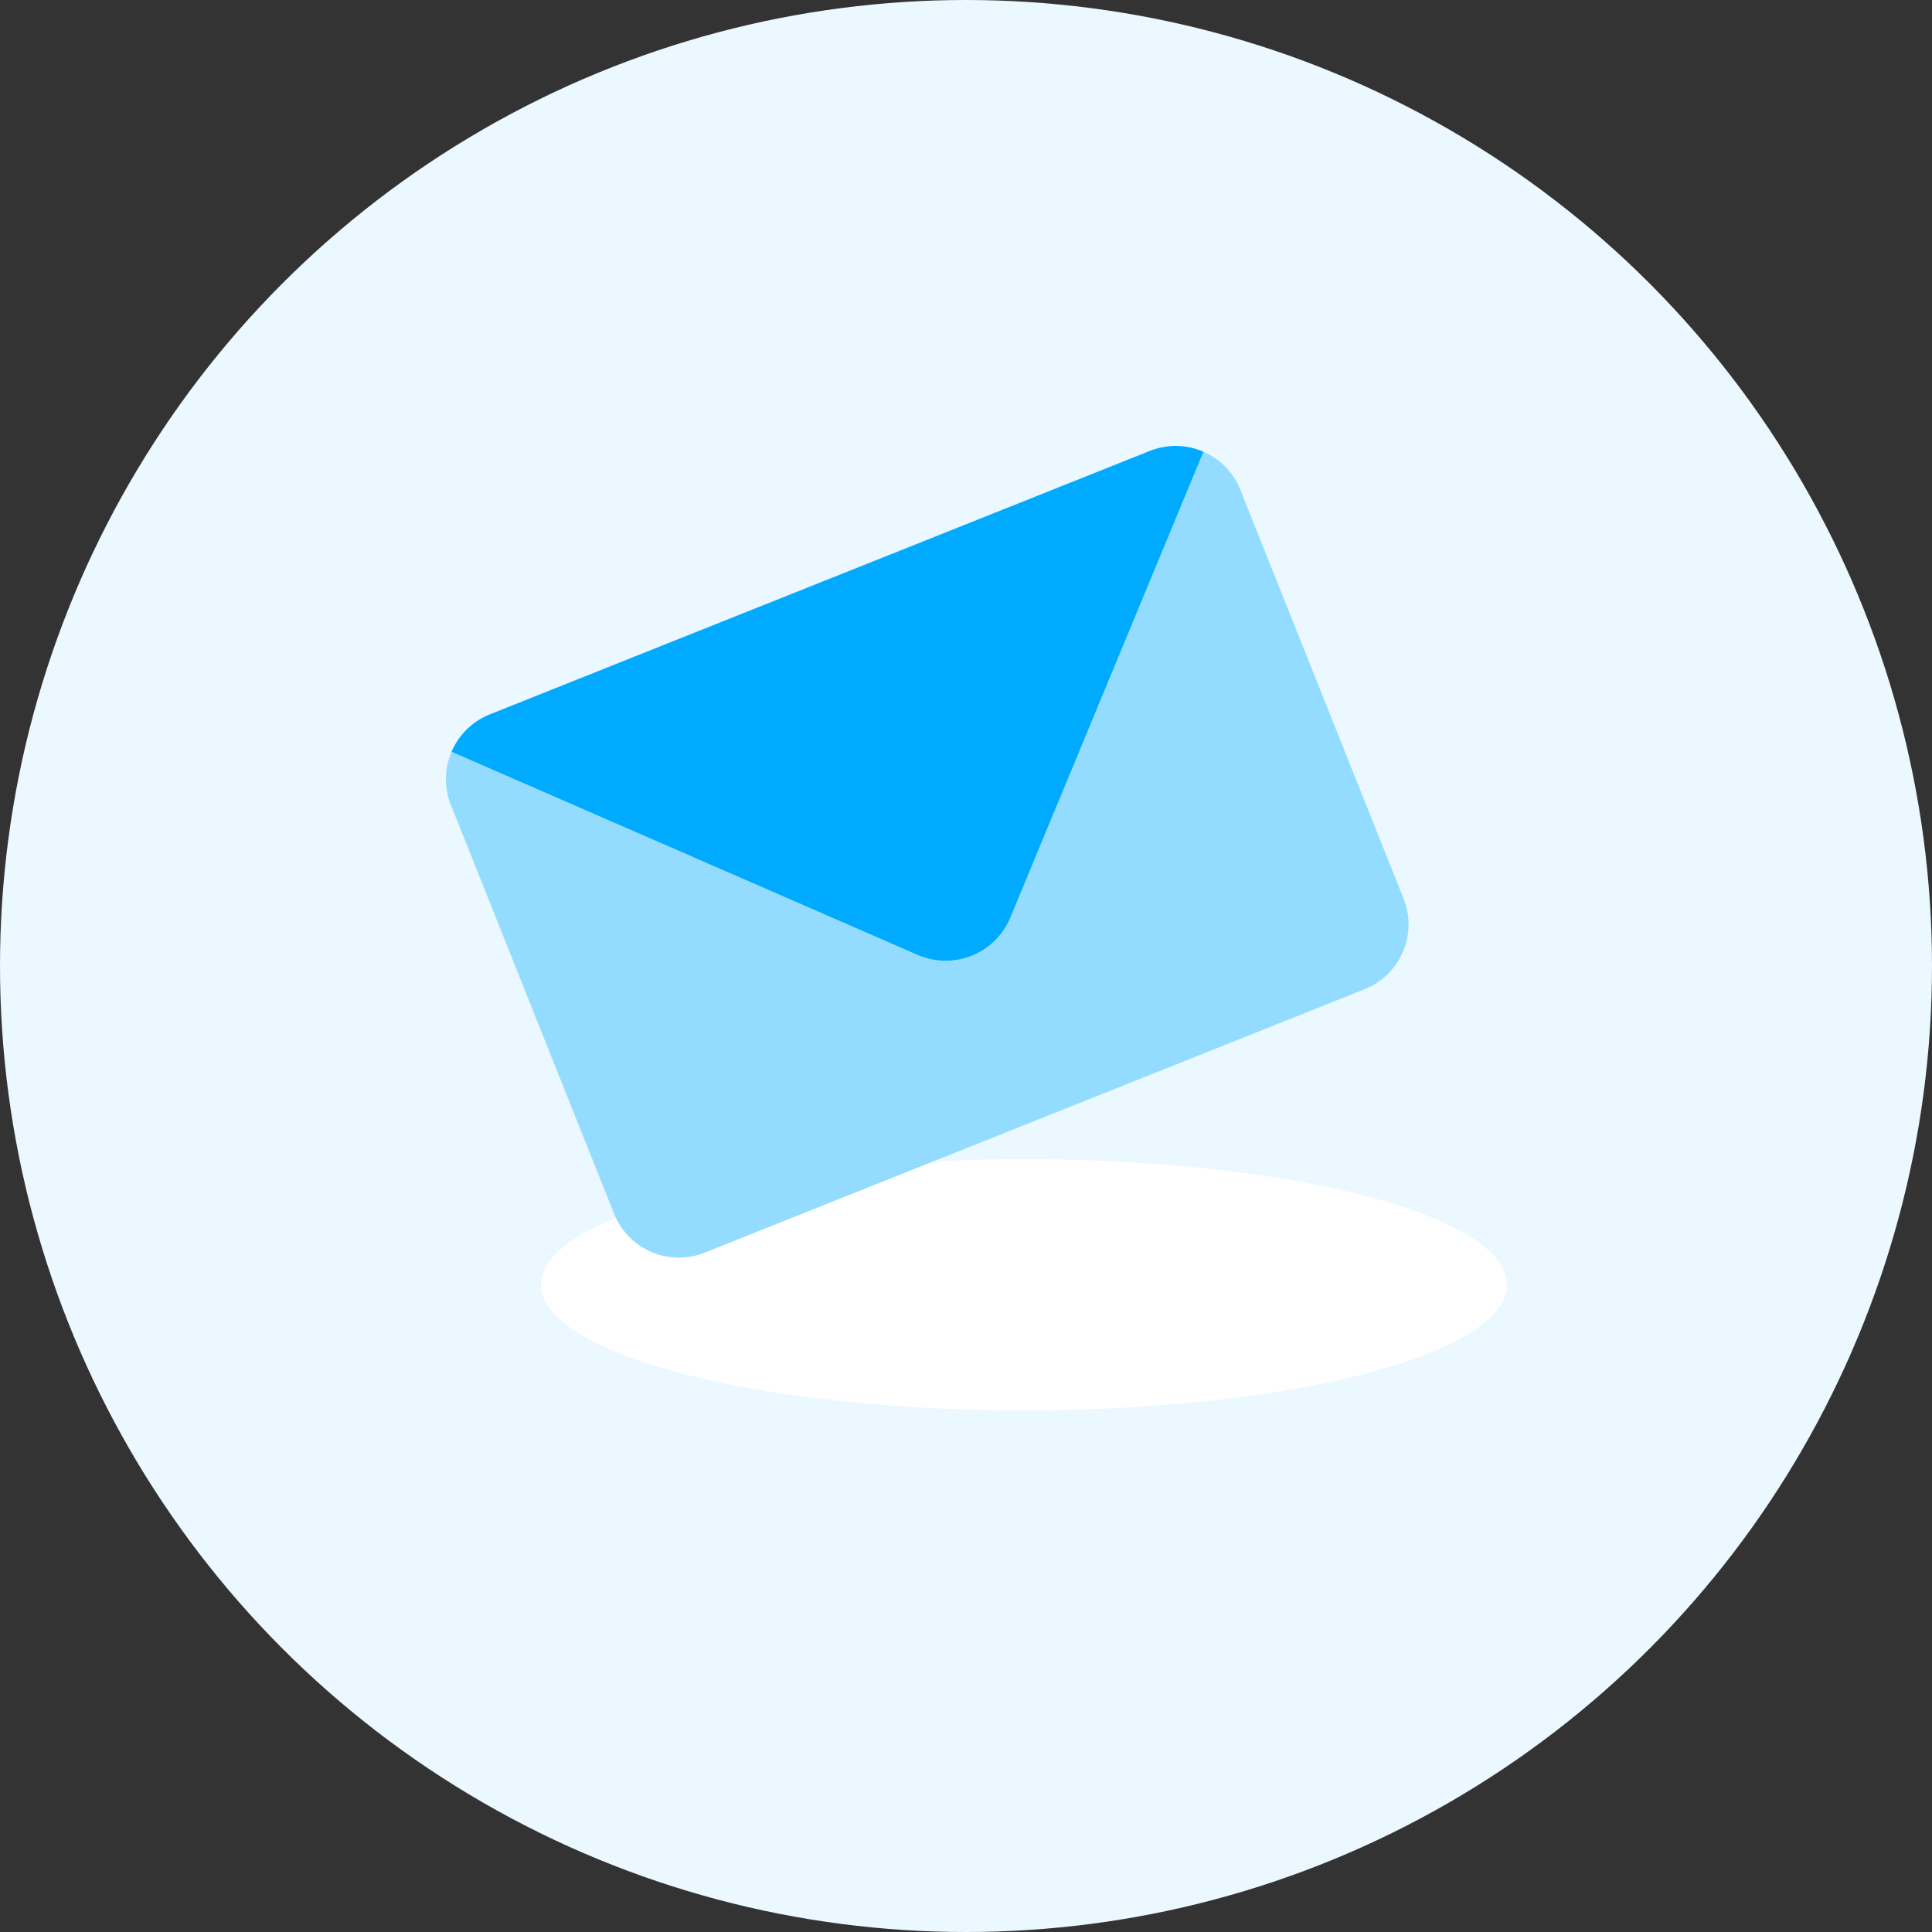
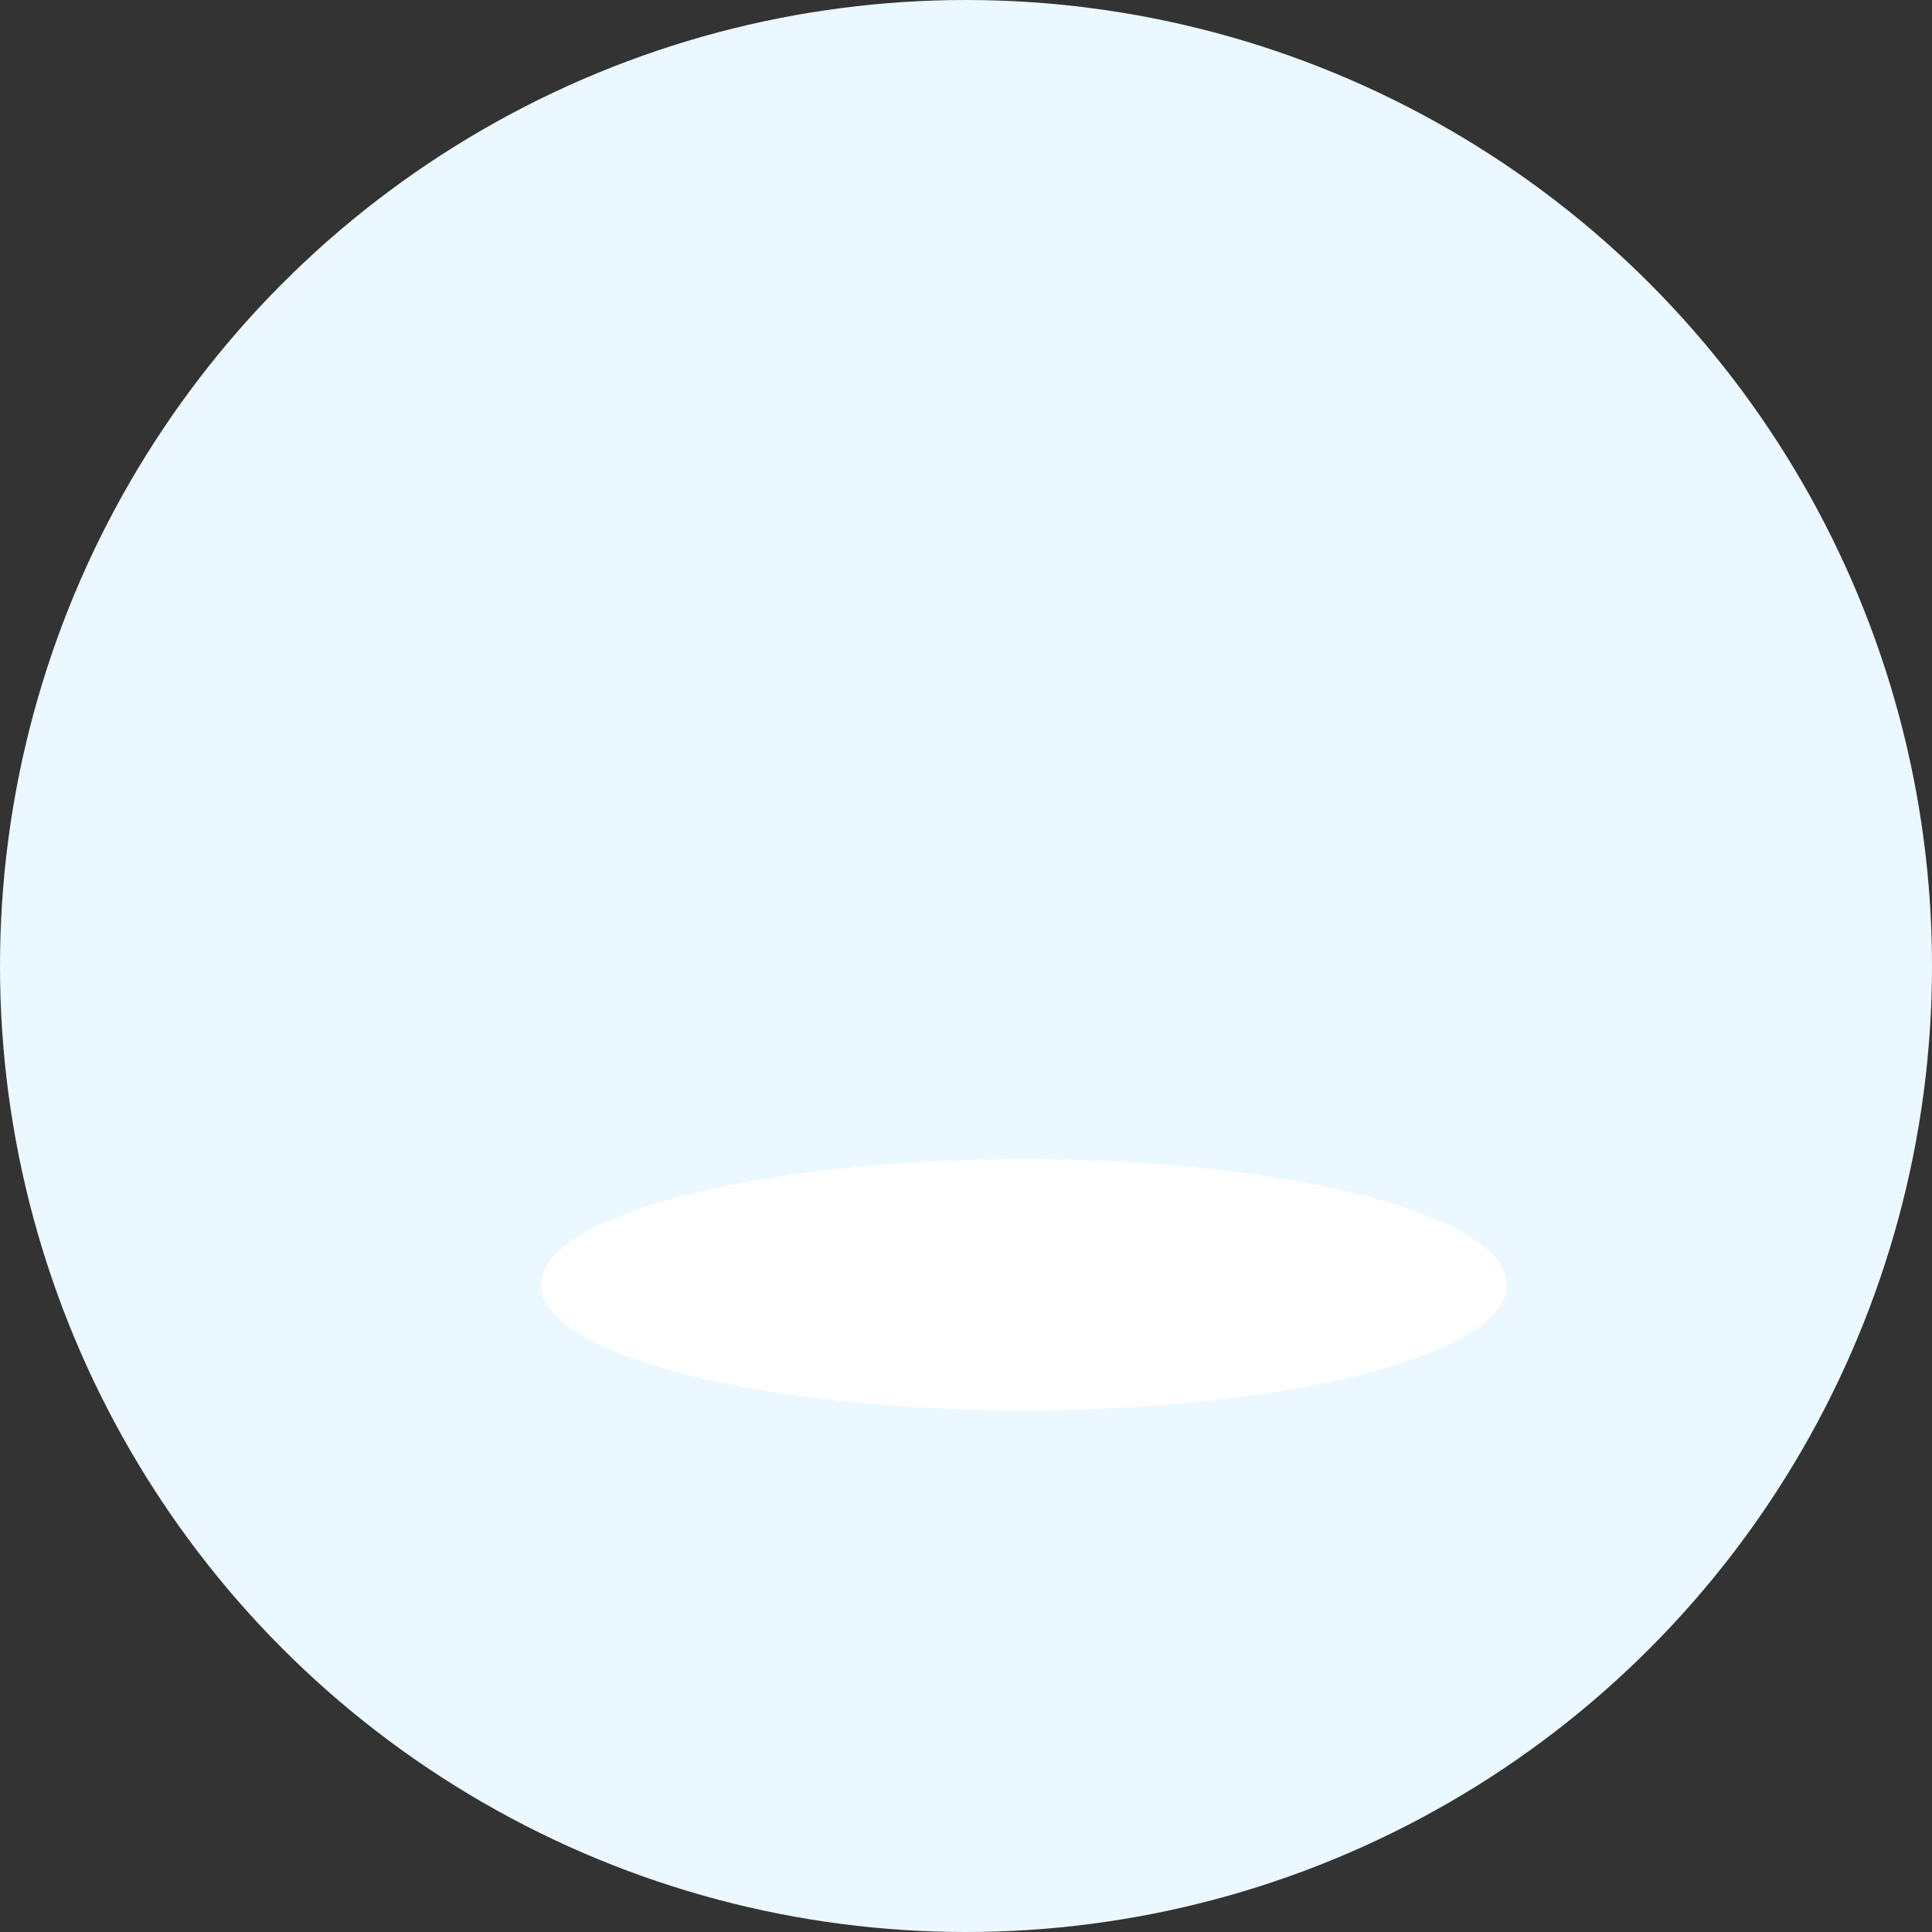
<svg xmlns="http://www.w3.org/2000/svg" width="100" height="100" viewBox="0 0 100 100" fill="none">
  <rect x="0" y="0" width="100" height="100" fill="#333333" stroke="none" />
  <circle cx="50" cy="50" r="50" fill="#ECF8FF" />
  <ellipse cx="53" cy="66.5" rx="25" ry="6.5" fill="white" />
  <g clip-path="url(#clip0_880_13149)">
-     <path d="M52.297 47.49C51.52 49.364 49.351 50.24 47.492 49.428L23.37 38.913C23.009 39.759 22.969 40.741 23.336 41.661L31.786 62.828C32.523 64.676 34.626 65.575 36.479 64.836L70.629 51.203C72.482 50.464 73.388 48.363 72.65 46.516L64.2 25.349C63.835 24.433 63.133 23.747 62.289 23.382L52.297 47.49Z" fill="#94DCFF" />
-     <path d="M52.298 47.49L62.291 23.382C61.439 23.011 60.443 22.968 59.509 23.341L25.358 36.973C24.427 37.345 23.737 38.056 23.371 38.913L47.493 49.427C49.356 50.237 51.521 49.364 52.298 47.49Z" fill="#00ABFF" />
-   </g>
+     </g>
  <defs>
    <clipPath id="clip0_880_13149">
      <rect width="44" height="30" fill="white" transform="translate(22 38.312) rotate(-21.761)" />
    </clipPath>
  </defs>
</svg>